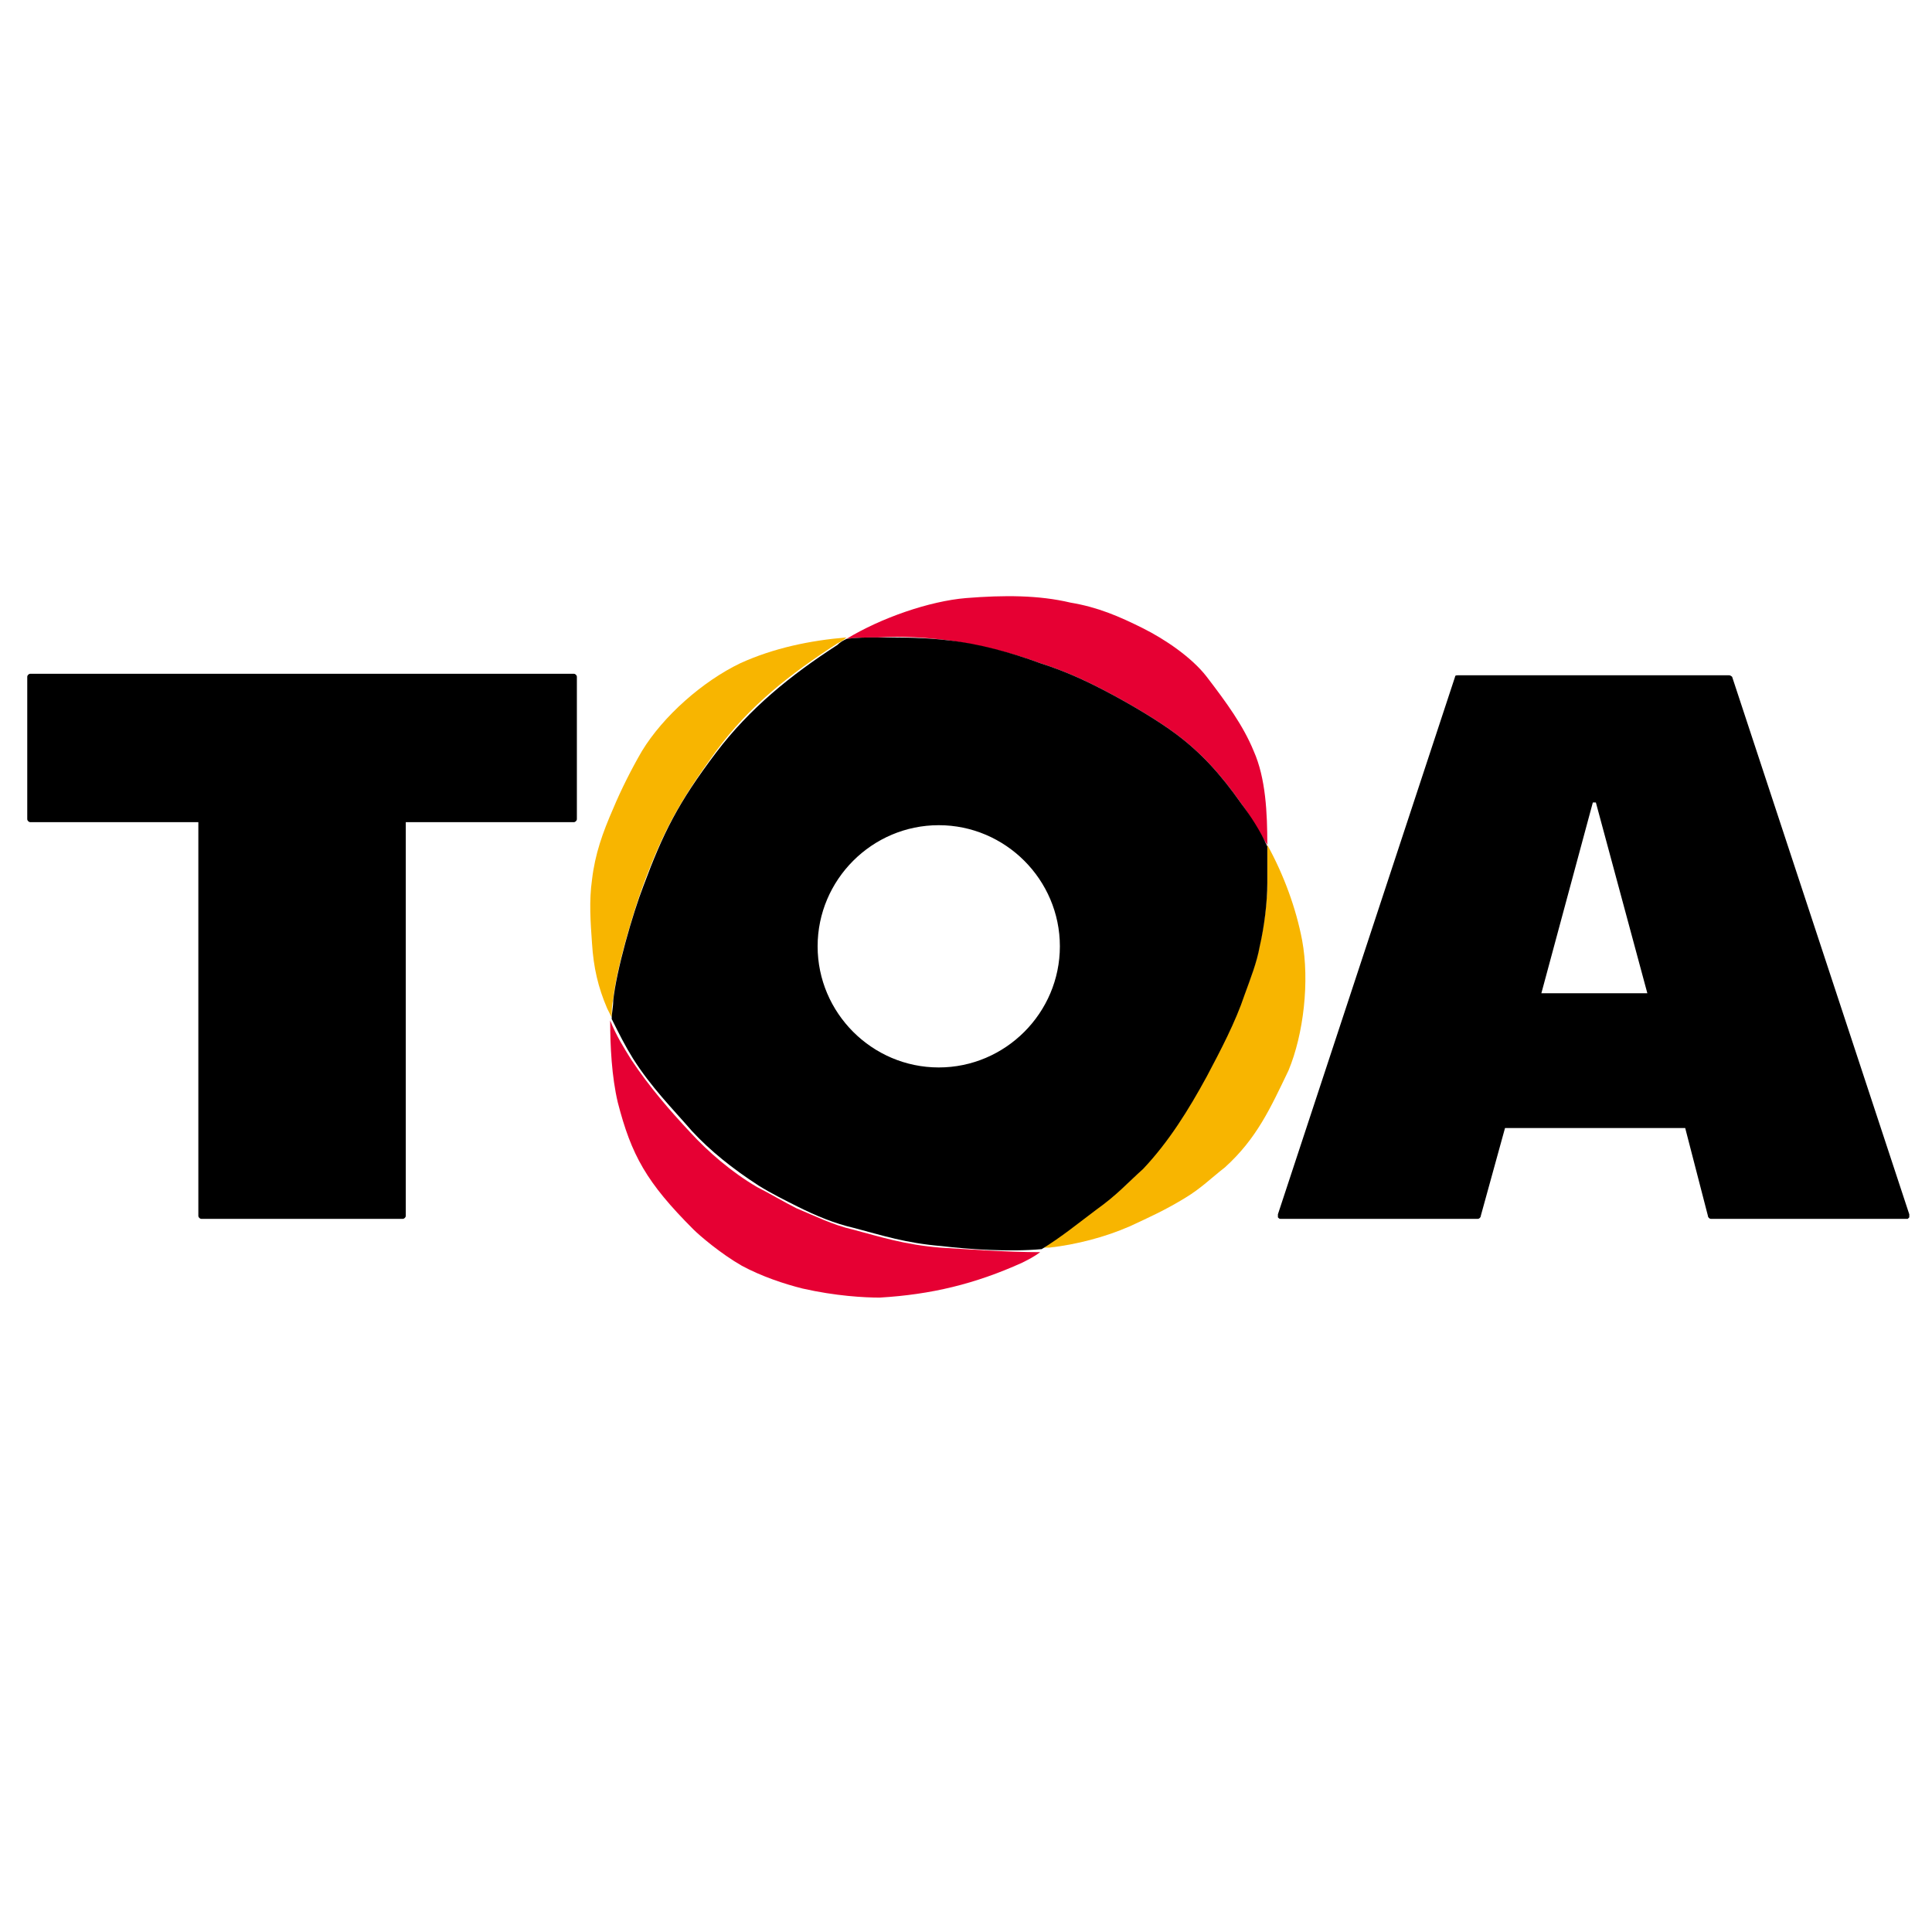
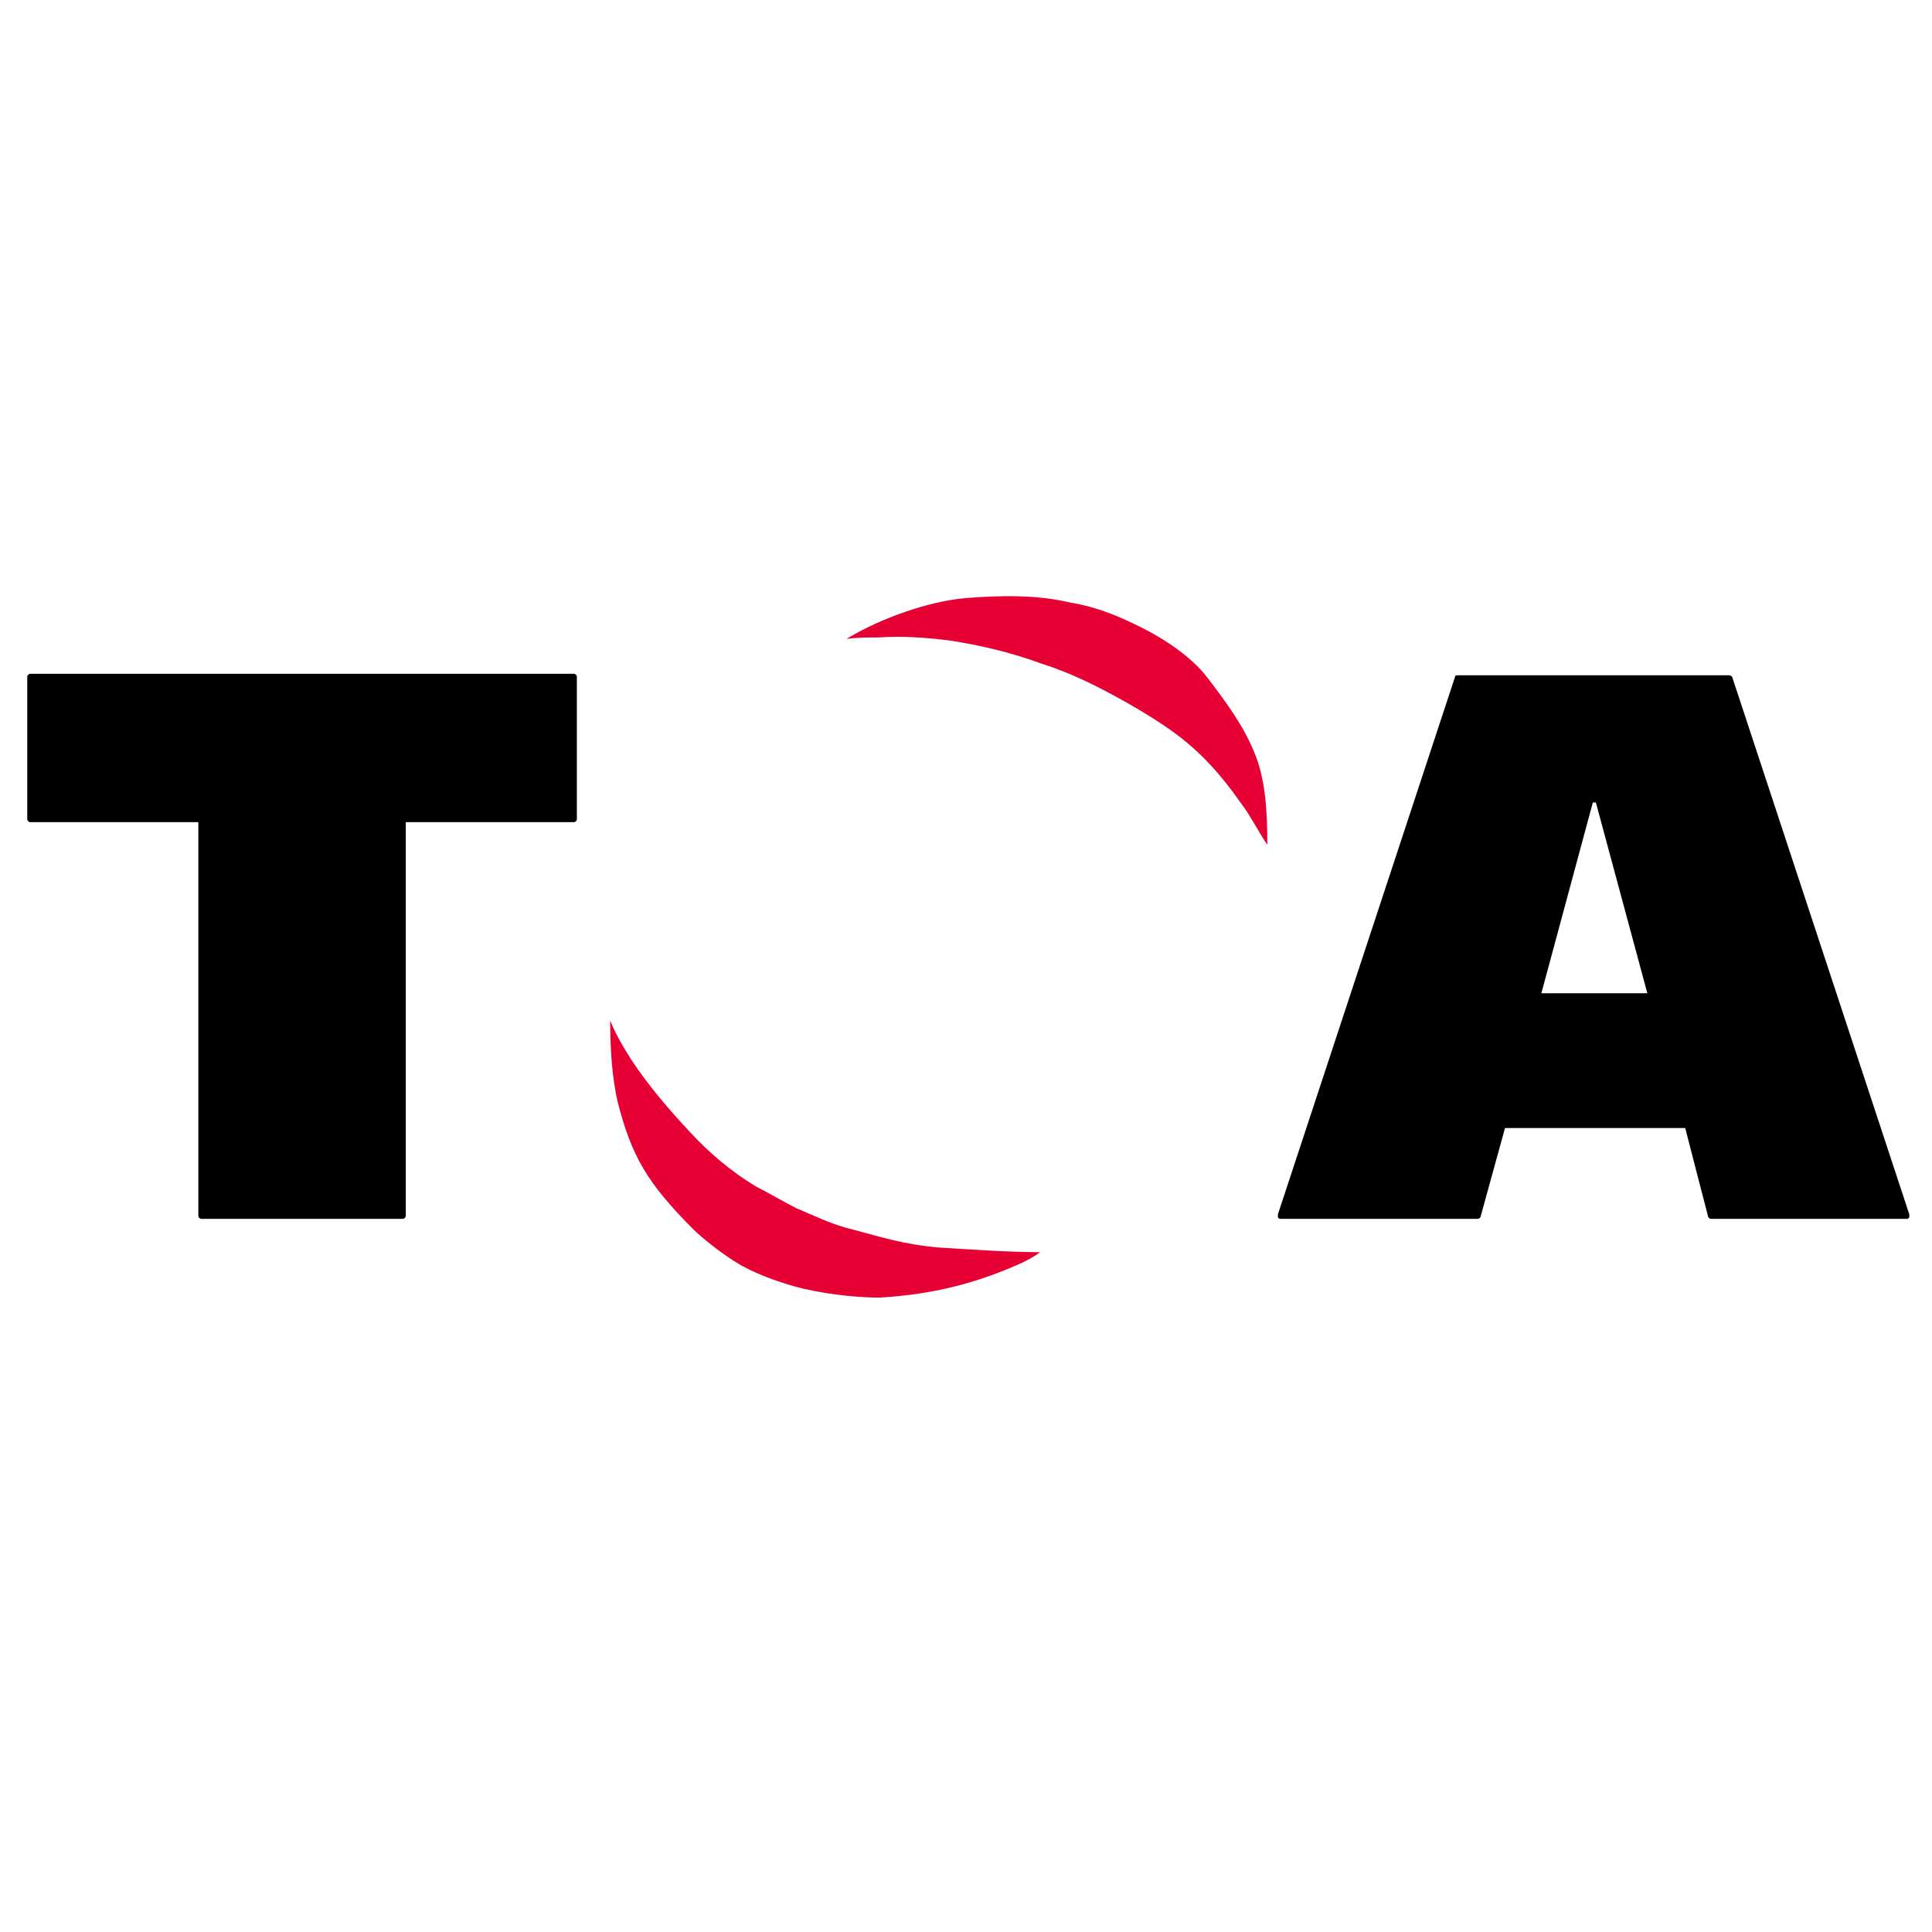
<svg xmlns="http://www.w3.org/2000/svg" version="1.1" id="レイヤー_1" x="0px" y="0px" viewBox="0 0 127.6 127.6" style="enable-background:new 0 0 127.6 127.6;" xml:space="preserve">
  <style type="text/css">
	.st0{fill:#E60033;}
	.st1{fill:#F8B500;}
</style>
  <g>
    <path d="M26.6,80.5H13.3c-0.1,0-0.2-0.1-0.2-0.2v-26H2c-0.1,0-0.2-0.1-0.2-0.2v-9.4c0-0.1,0.1-0.2,0.2-0.2h35.9   c0.1,0,0.2,0.1,0.2,0.2v9.4c0,0.1-0.1,0.2-0.2,0.2H26.8v26C26.8,80.4,26.7,80.5,26.6,80.5" />
    <path d="M126,80.5h-13c-0.1,0-0.2-0.1-0.2-0.2l-1.5-5.8H99.4l-1.6,5.8c0,0.1-0.1,0.2-0.2,0.2h-13c-0.1,0-0.1,0-0.2-0.1   c0-0.1,0-0.1,0-0.2l11.7-35.5c0-0.1,0.1-0.1,0.2-0.1h17.9c0.1,0,0.2,0.1,0.2,0.1l11.7,35.5c0,0.1,0,0.1,0,0.2   C126.1,80.4,126,80.5,126,80.5 M101.8,65.6h7L105.4,53h-0.2L101.8,65.6z" />
    <path class="st0" d="M62.7,42.3c2,0.3,4.1,0.8,6,1.5c1.9,0.6,3.5,1.4,4.8,2.1c1.3,0.7,3,1.7,4.2,2.6c1.6,1.2,2.9,2.6,4.3,4.6   c0.6,0.8,1.1,1.8,1.7,2.7c0-2.1-0.1-4.4-0.9-6.2c-0.7-1.7-1.8-3.2-3.1-4.9c-1-1.3-2.8-2.5-4.2-3.2c-1.6-0.8-3-1.4-4.8-1.7   c-2.1-0.5-4.4-0.5-6.9-0.3c-2.4,0.2-5.6,1.3-7.9,2.7c0.7-0.1,1.4-0.1,2.1-0.1C59.6,42,61.1,42.1,62.7,42.3" />
    <path class="st0" d="M62.1,82.4c-2.4-0.2-3.9-0.7-5.8-1.2c-1.3-0.3-2.5-0.9-3.7-1.4c-0.8-0.4-1.8-1-2.6-1.4c-1.7-1-3.2-2.3-4.4-3.6   c-1.4-1.5-2.7-3-3.9-4.8c-0.5-0.8-1-1.6-1.4-2.6c0,1.7,0.1,3.7,0.5,5.4c0.9,3.5,1.9,5.3,5,8.4c0.4,0.4,1.8,1.6,3.2,2.4   c1.3,0.7,2.8,1.2,4,1.5c2.2,0.5,4.1,0.6,5.1,0.6c3.4-0.2,6.3-0.9,9.4-2.3c0.4-0.2,0.8-0.4,1.2-0.7C66.5,82.7,63.8,82.5,62.1,82.4" />
-     <path class="st1" d="M86,62.1c-0.4-2.1-1.2-4.3-2.3-6.3c0,0.8,0,1.7,0,2.4c0,1.3-0.2,2.9-0.5,4.2c-0.2,1.1-0.6,2.2-1,3.2   c-0.7,1.8-1.6,3.8-2.5,5.4c-1.2,2.2-2.5,4.3-4.2,6.1c-0.9,1-1.7,1.7-3.1,2.7c-1.3,0.9-2.4,1.8-3.6,2.6c0.2,0,0.4,0,0.5,0   c1.8-0.2,3.7-0.7,5.3-1.4c1.3-0.6,2.4-1.1,3.7-1.9c1-0.6,1.7-1.3,2.6-2c2.1-1.9,3-3.9,4.2-6.4C86.1,68.3,86.5,64.8,86,62.1" />
-     <path class="st1" d="M40.5,66c0.2-2,1.3-5.7,2-7.6c1.3-3.5,2.4-5.5,4.8-8.8c2.2-3,4.9-5.1,8-7.1c0.2-0.1,0.4-0.2,0.6-0.4   c-2.4,0.2-4.8,0.7-7,1.7c-2.5,1.2-5.1,3.5-6.5,5.8c-0.7,1.2-1.4,2.6-1.9,3.8c-0.7,1.6-1.2,3-1.4,4.7c-0.2,1.4-0.1,2.8,0,4.2   c0.1,1.6,0.4,2.9,1,4.3c0.1,0.2,0.2,0.4,0.3,0.6C40.4,66.8,40.4,66.4,40.5,66" />
-     <path d="M82,53.1c-1.4-2-2.7-3.4-4.3-4.6c-1.2-0.9-2.9-1.9-4.2-2.6c-1.3-0.7-2.9-1.5-4.8-2.1c-1.9-0.7-4.1-1.3-6-1.5   c-1.6-0.2-3.1-0.2-4.7-0.2c-0.7,0-1.4,0-2.1,0.1c-0.2,0.1-0.4,0.2-0.6,0.4c-3.1,2-5.8,4.2-8,7.1c-2.5,3.3-3.5,5.3-4.8,8.8   c-0.7,1.8-1.8,5.6-2,7.6c0,0.4-0.1,0.8-0.1,1.2c0.5,1,0.9,1.8,1.4,2.6c1.2,1.9,2.6,3.3,3.9,4.8c1.2,1.3,2.7,2.5,4.4,3.6   c0.8,0.5,1.8,1,2.6,1.4c1.2,0.6,2.4,1.1,3.7,1.4c1.9,0.5,3.4,1,5.8,1.2c1.7,0.2,4.4,0.4,6.6,0.2c1.3-0.8,2.4-1.7,3.6-2.6   c1.4-1,2.1-1.8,3.1-2.7c1.7-1.8,3-3.9,4.2-6.1c0.9-1.7,1.9-3.6,2.5-5.4c0.4-1.1,0.8-2.1,1-3.2c0.3-1.3,0.5-2.9,0.5-4.2   c0-0.8,0-1.6,0-2.4C83.2,54.8,82.6,53.9,82,53.1 M62,70.5c-4.4,0-8-3.6-8-8c0-4.4,3.6-8,8-8c4.4,0,8,3.6,8,8   C70,66.9,66.4,70.5,62,70.5" />
  </g>
</svg>